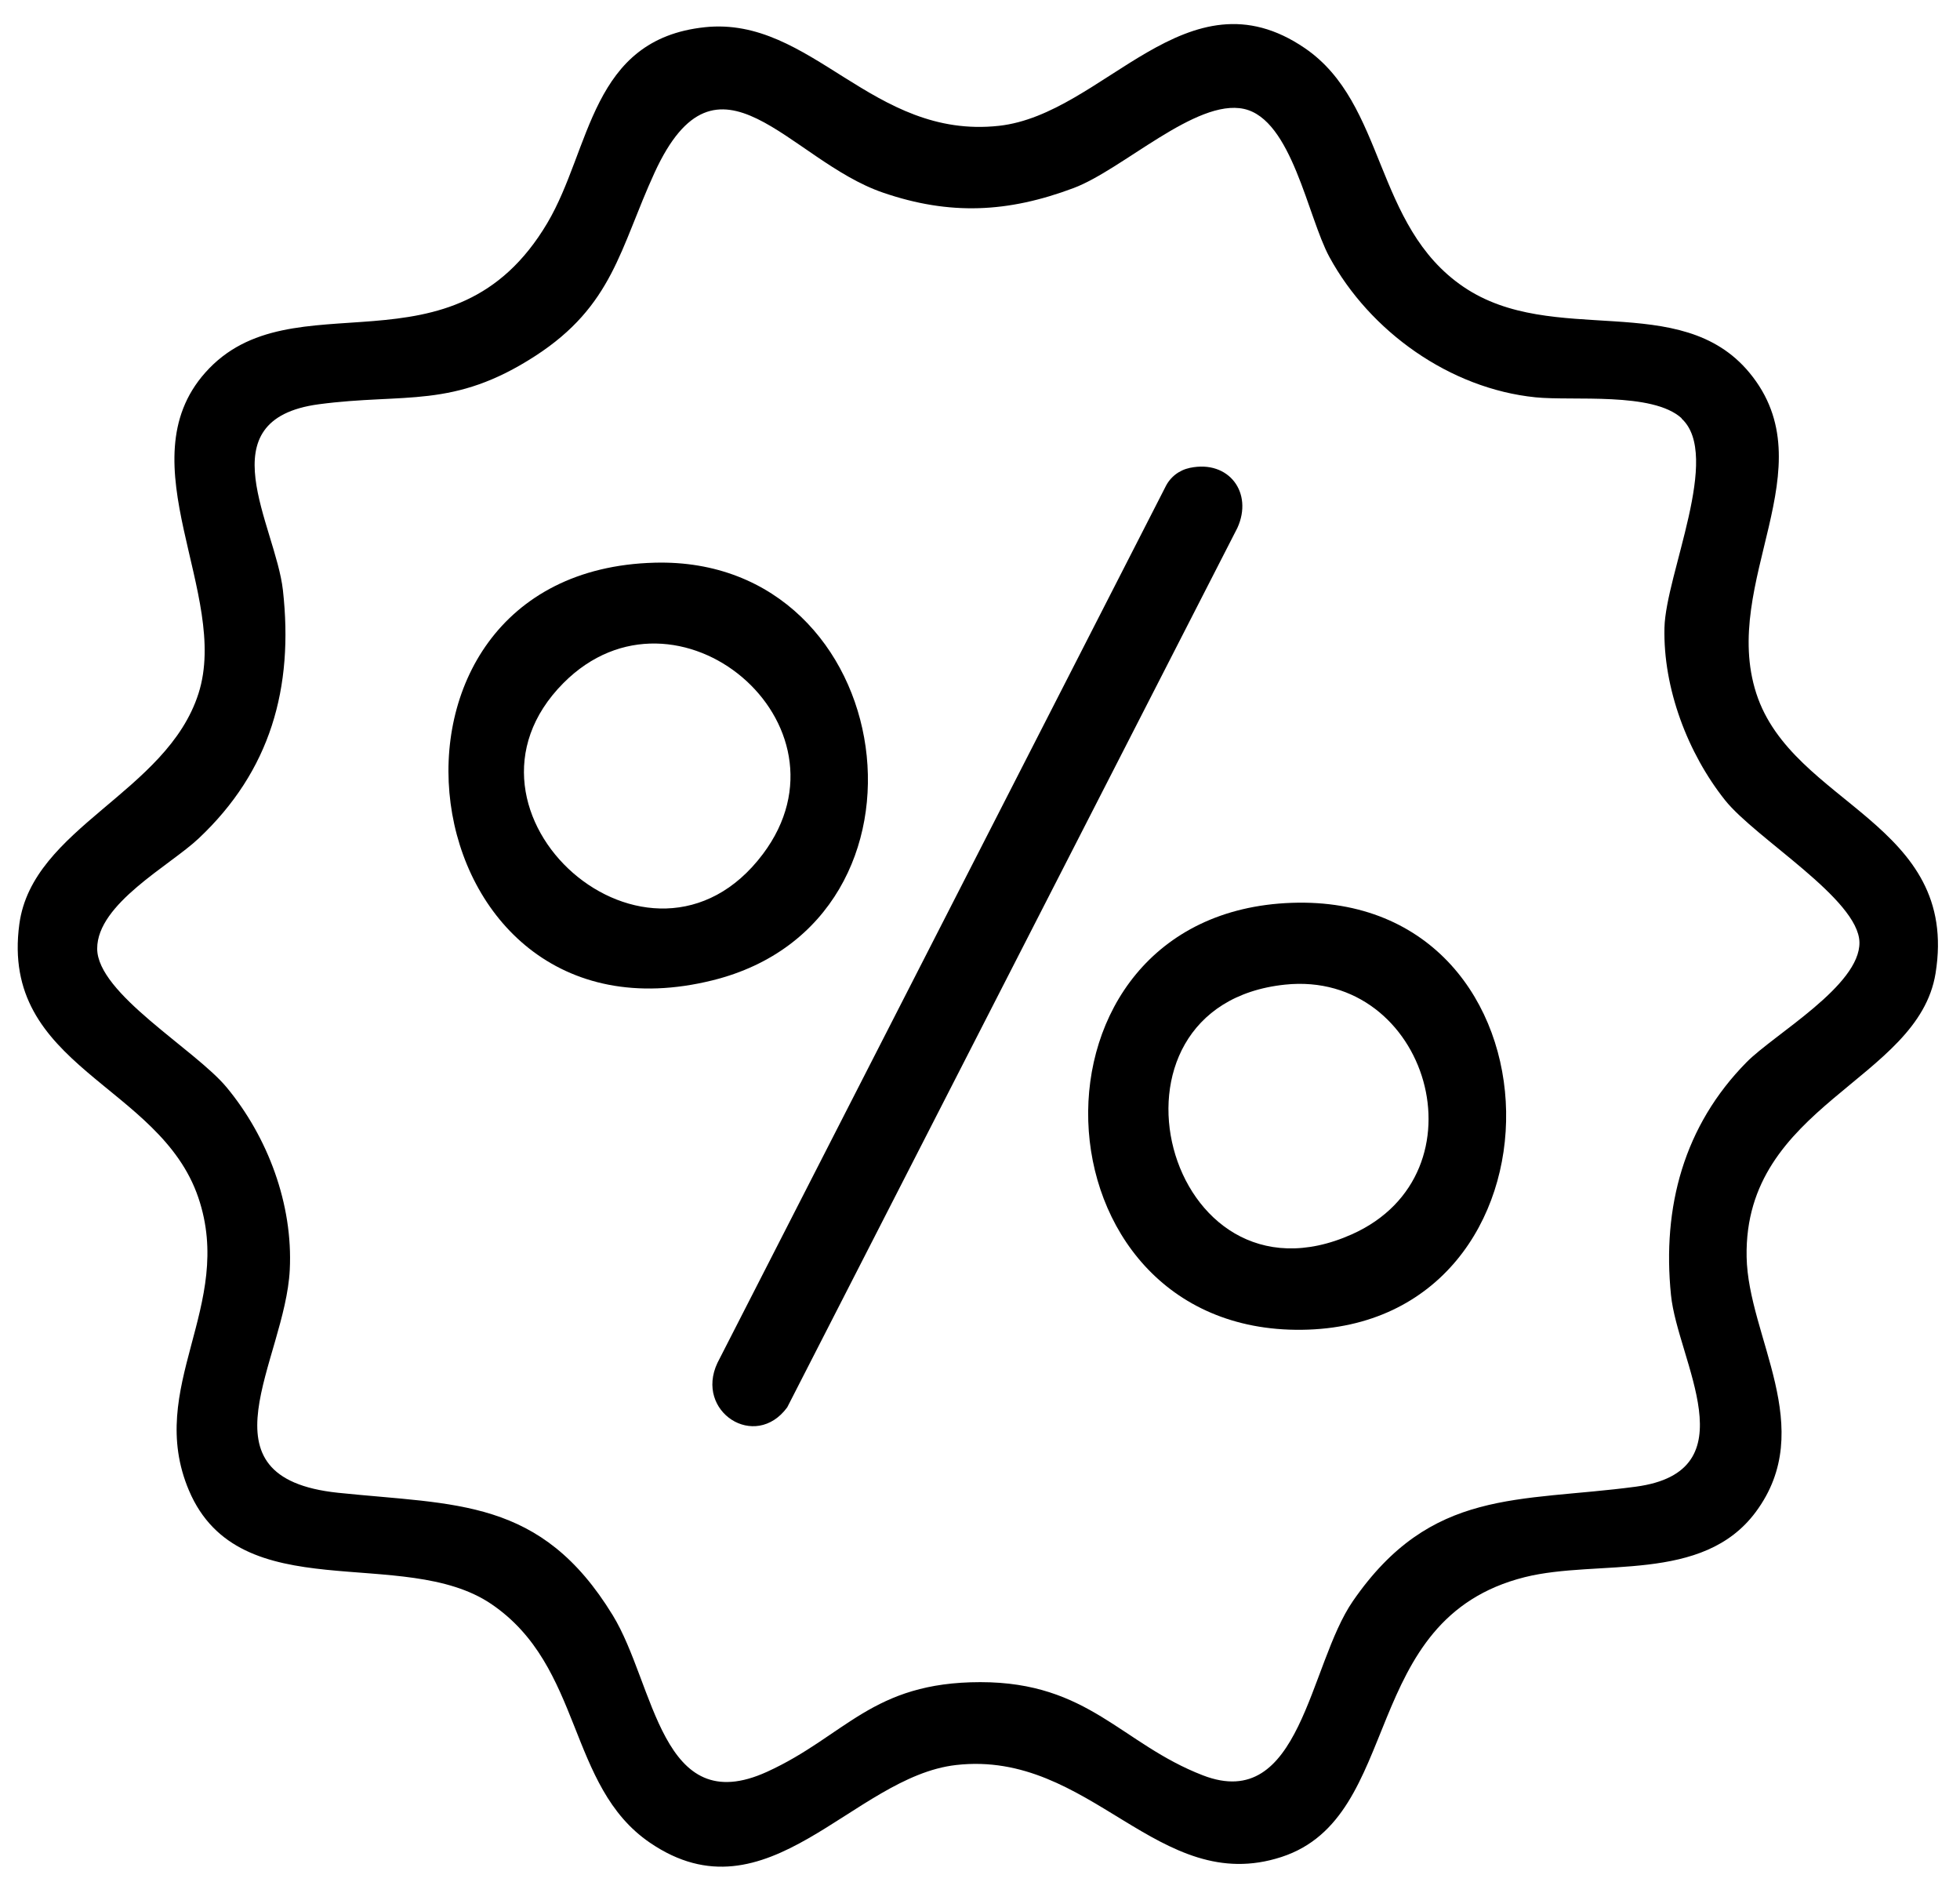
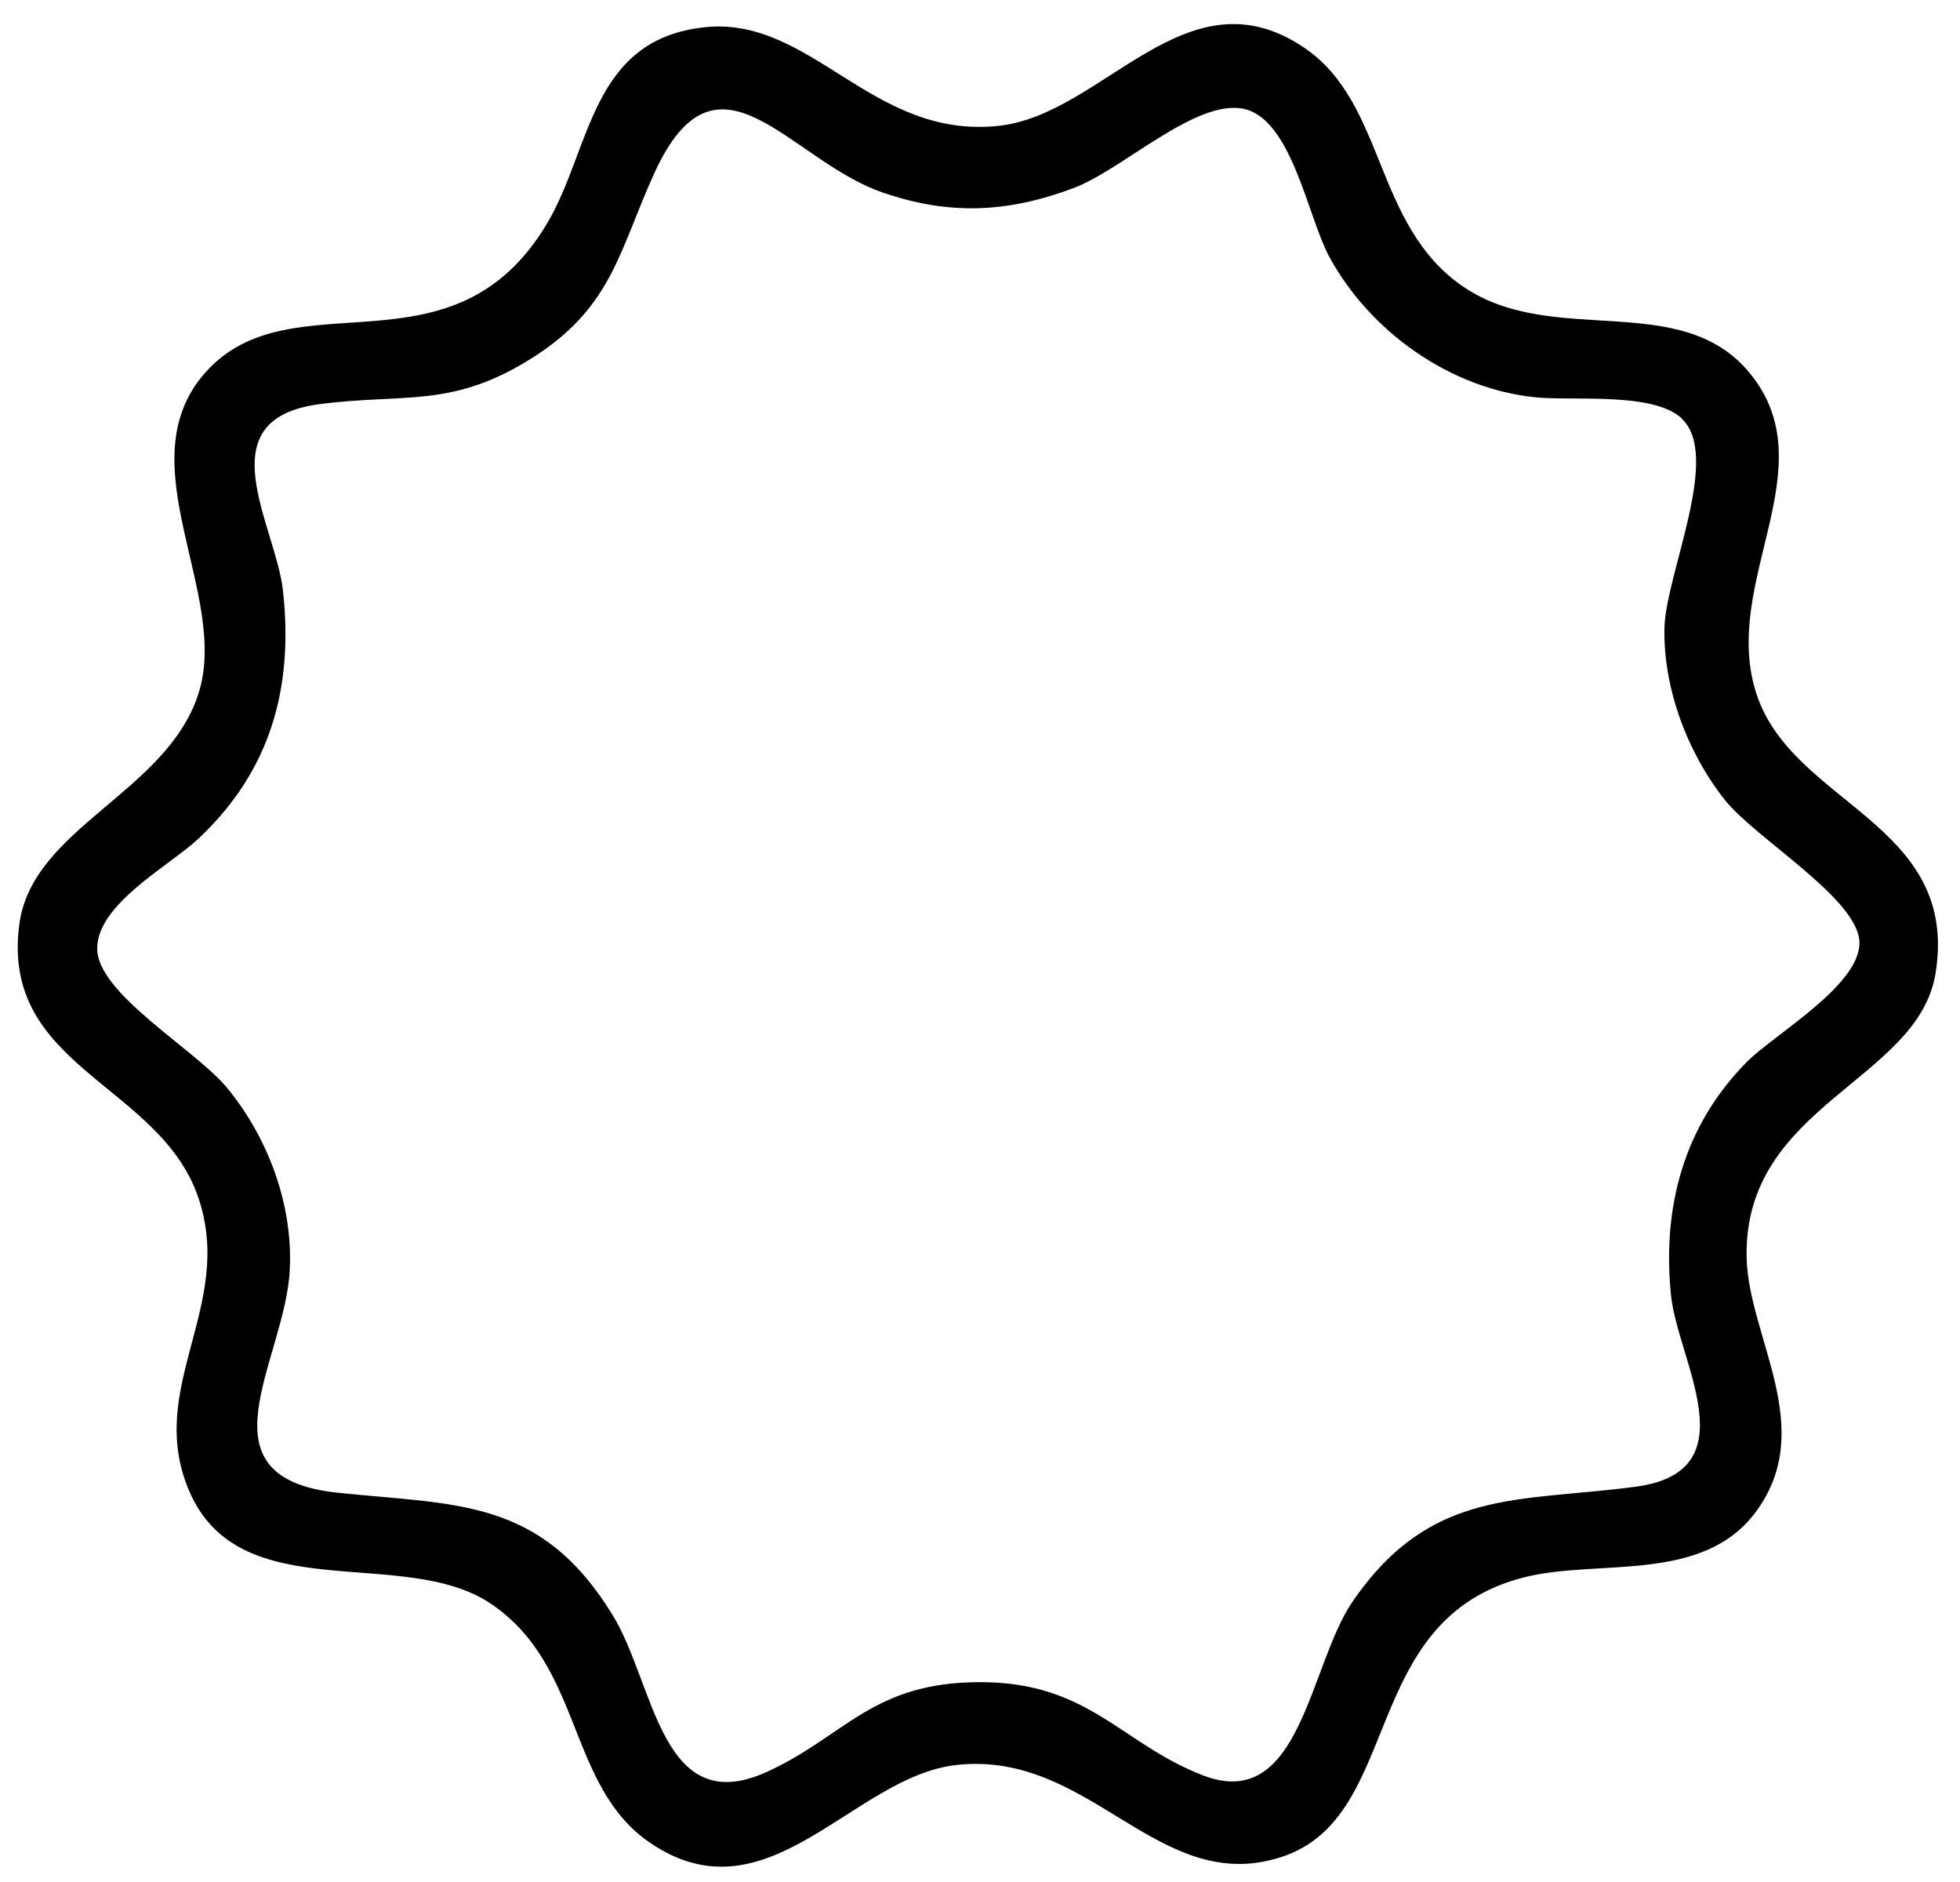
<svg xmlns="http://www.w3.org/2000/svg" width="75" height="72" viewBox="0 0 75 72" fill="none">
  <path d="M26.971 1.041C31.064 0.613 33.371 5.343 38.221 4.814C42.248 4.375 45.412 -1.246 49.933 1.844C53.047 3.973 52.561 8.634 55.998 10.972C59.435 13.31 64.296 11.06 66.943 14.259C69.948 17.893 65.824 22.256 67.205 26.527C68.586 30.798 74.994 31.469 74.065 37.236C73.401 41.353 66.727 42.263 66.835 48.085C66.889 51.148 69.57 54.628 67.186 57.842C65.149 60.592 61.168 59.632 58.344 60.338C51.951 61.943 53.749 69.508 49.035 71.043C44.32 72.579 41.747 66.935 36.581 67.525C32.627 67.976 29.371 73.57 24.869 70.496C21.697 68.331 22.322 63.76 18.804 61.368C15.44 59.084 9.174 61.599 7.23 57.02C5.552 53.062 9.001 49.968 7.589 45.816C6.111 41.461 -0.007 40.844 0.741 35.346C1.246 31.65 6.385 30.327 7.597 26.527C8.808 22.727 4.788 17.708 7.855 14.255C11.181 10.509 17.319 14.648 20.945 8.53C22.627 5.686 22.592 1.501 26.975 1.041H26.971ZM64.35 16.003C63.236 14.984 60.192 15.347 58.756 15.2C55.481 14.868 52.418 12.681 50.867 9.826C50.038 8.294 49.432 4.568 47.599 4.166C45.767 3.765 42.962 6.489 41.08 7.195C38.572 8.136 36.346 8.248 33.784 7.368C30.189 6.134 27.469 1.331 25.046 6.608C23.719 9.502 23.456 11.693 20.482 13.618C17.33 15.659 15.509 15.026 12.199 15.466C7.847 16.049 10.548 20.1 10.826 22.58C11.242 26.319 10.351 29.49 7.6 32.078C6.501 33.116 3.719 34.571 3.719 36.291C3.719 38.012 7.462 40.142 8.673 41.6C10.247 43.498 11.215 46.071 11.088 48.579C10.914 52.066 7.438 56.53 12.932 57.109C17.465 57.583 20.694 57.298 23.445 61.792C25.065 64.435 25.281 69.639 29.351 67.784C32.353 66.414 33.364 64.354 37.515 64.354C41.666 64.354 42.904 66.711 46.025 67.918C49.783 69.373 50.08 63.698 51.77 61.252C54.764 56.912 58.112 57.475 62.591 56.877C66.985 56.291 64.196 52.066 63.941 49.547C63.598 46.175 64.435 43.066 66.835 40.635C67.888 39.567 71.187 37.703 71.152 36.048C71.117 34.393 67.182 32.082 66.009 30.612C64.582 28.819 63.637 26.334 63.691 24.015C63.741 21.967 65.89 17.418 64.343 16.01L64.35 16.003Z" fill="black" />
-   <path d="M25.05 21.527C34.452 21.276 36.435 35.227 27.272 37.503C15.444 40.442 13.094 21.843 25.05 21.527ZM21.558 26.133C16.655 31.068 24.899 38.386 29.193 32.673C32.928 27.7 25.883 21.782 21.558 26.133Z" fill="black" />
-   <path d="M49.424 34.54C60.207 34.158 60.4 50.751 49.814 50.874C39.301 50.998 38.668 34.922 49.424 34.54ZM49.173 37.669C41.519 38.471 44.598 50.408 51.731 47.221C56.955 44.887 54.644 37.098 49.173 37.669Z" fill="black" />
-   <path d="M45.543 17.897C47.021 17.592 47.962 18.85 47.349 20.196L30.123 53.841C28.896 55.512 26.574 54.003 27.453 52.14L44.586 18.645C44.772 18.252 45.115 17.986 45.539 17.897H45.543Z" fill="black" />
</svg>